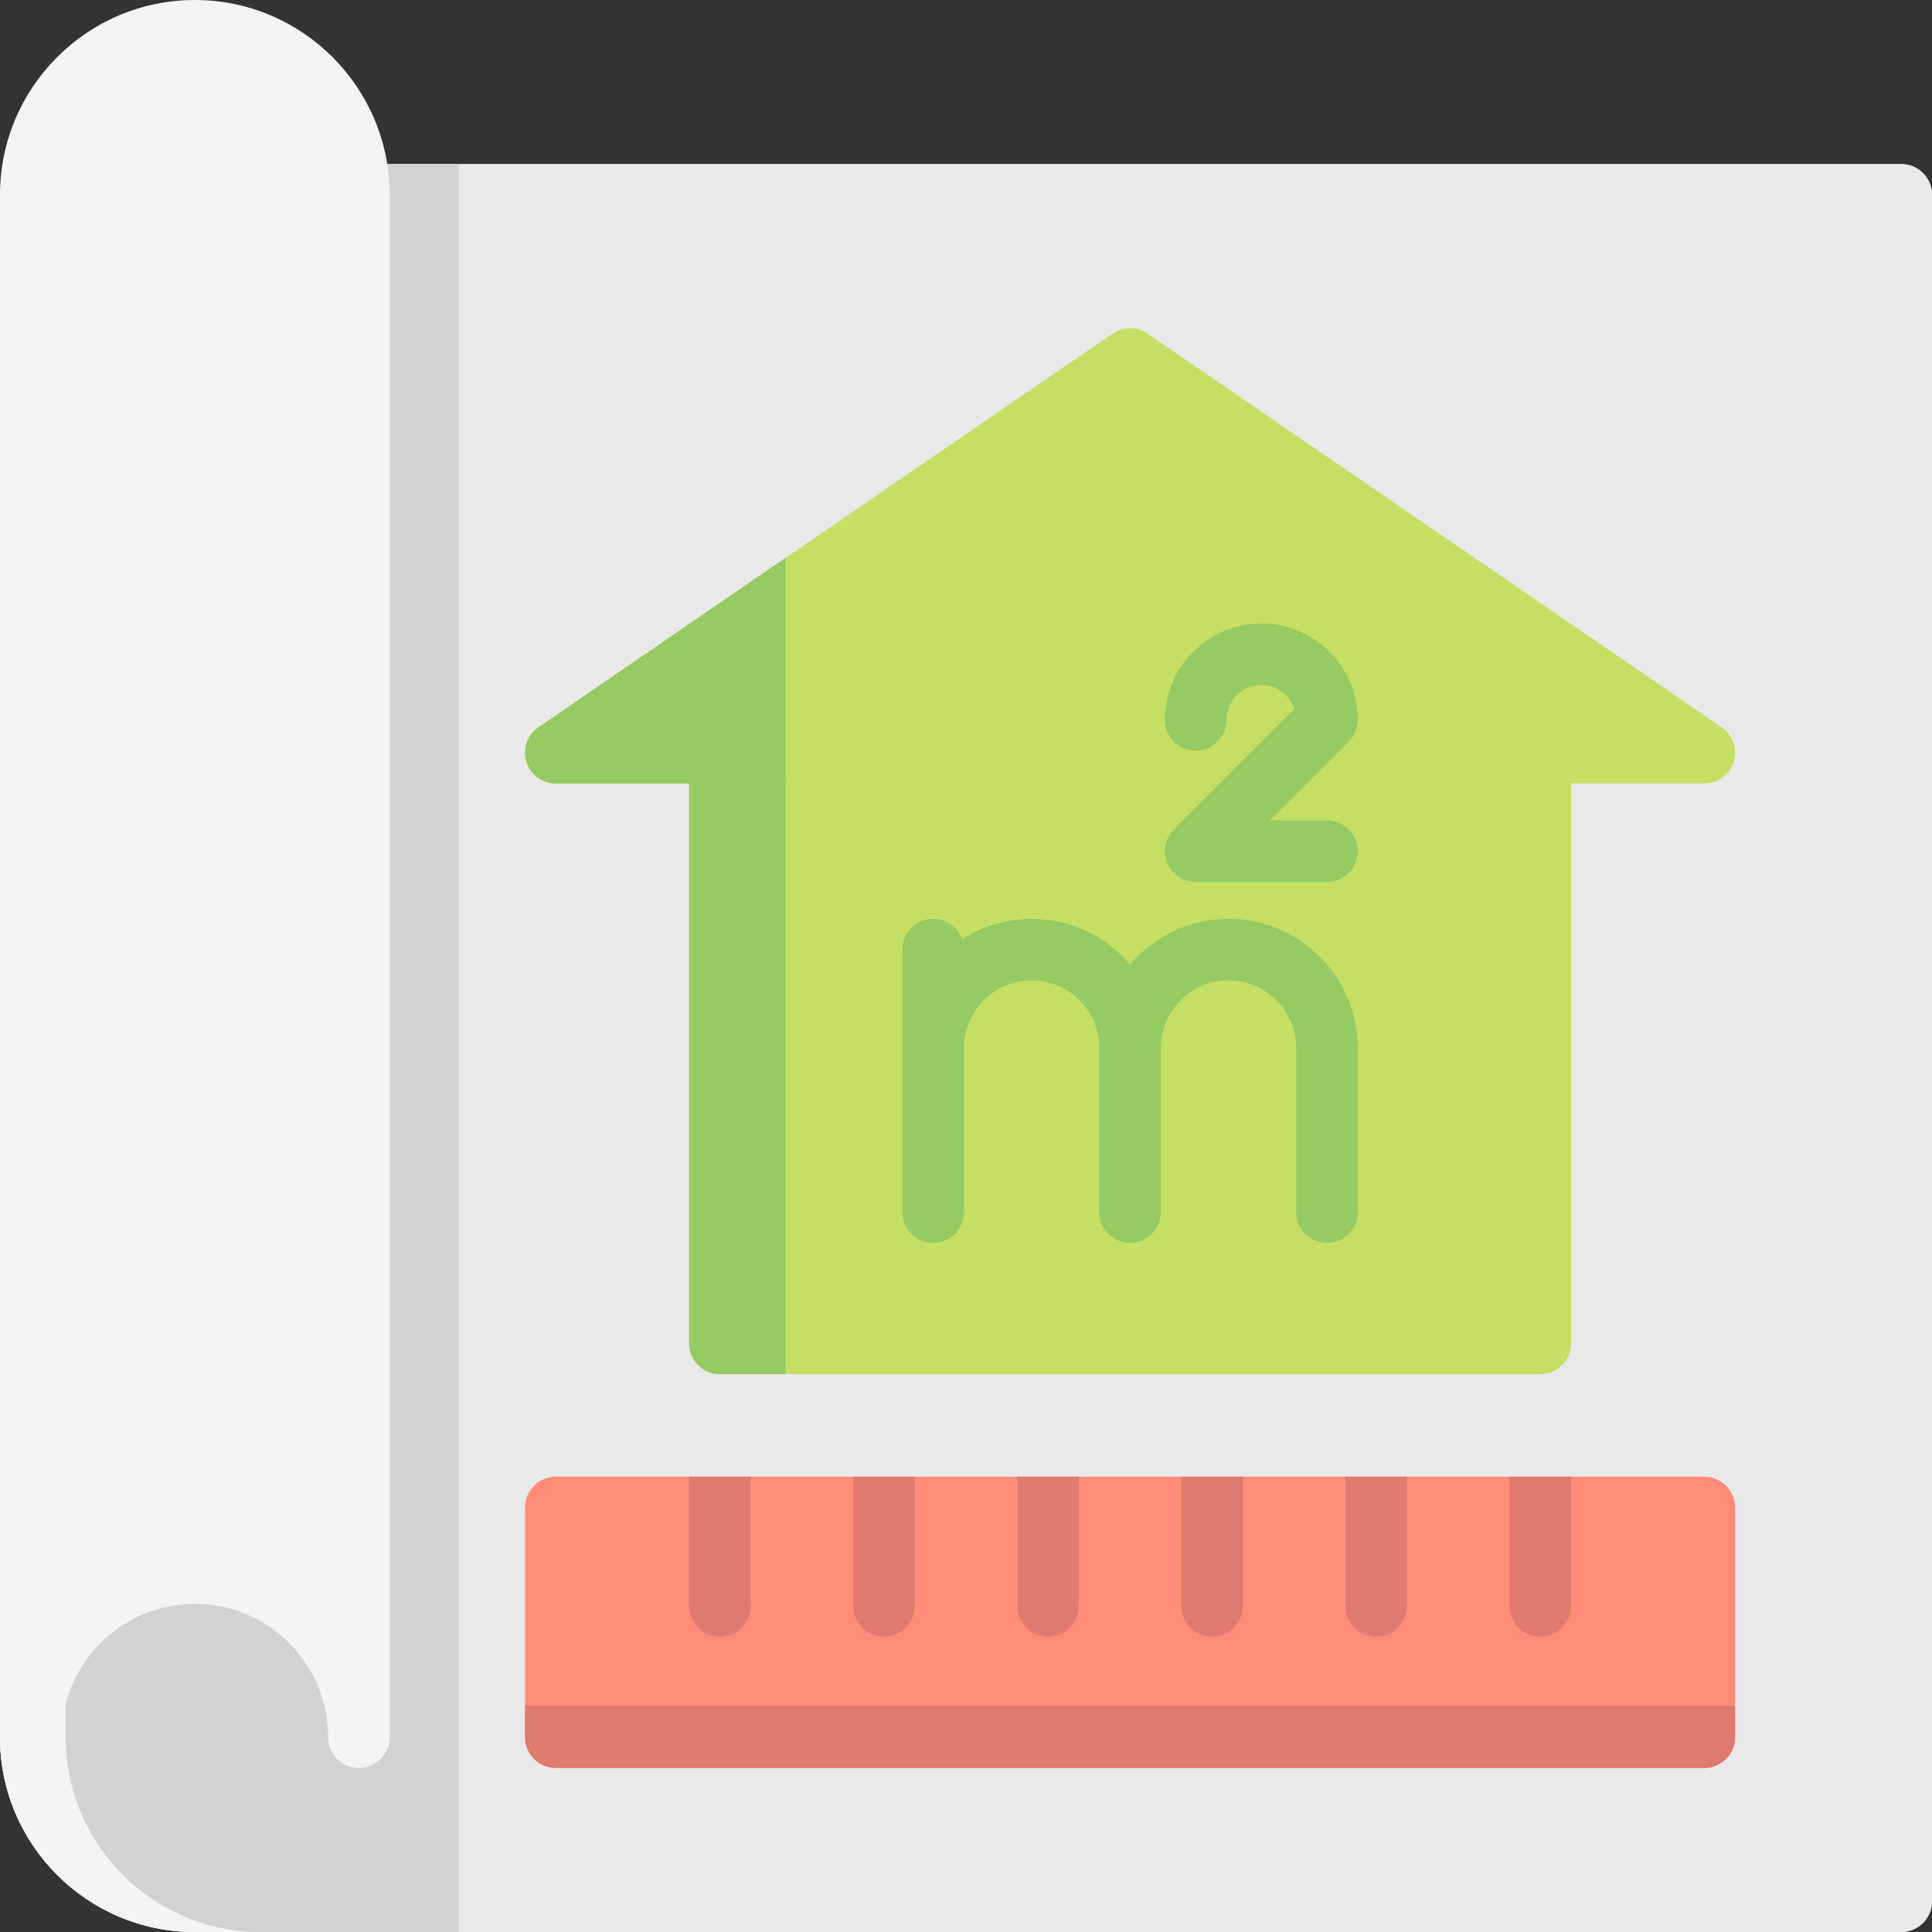
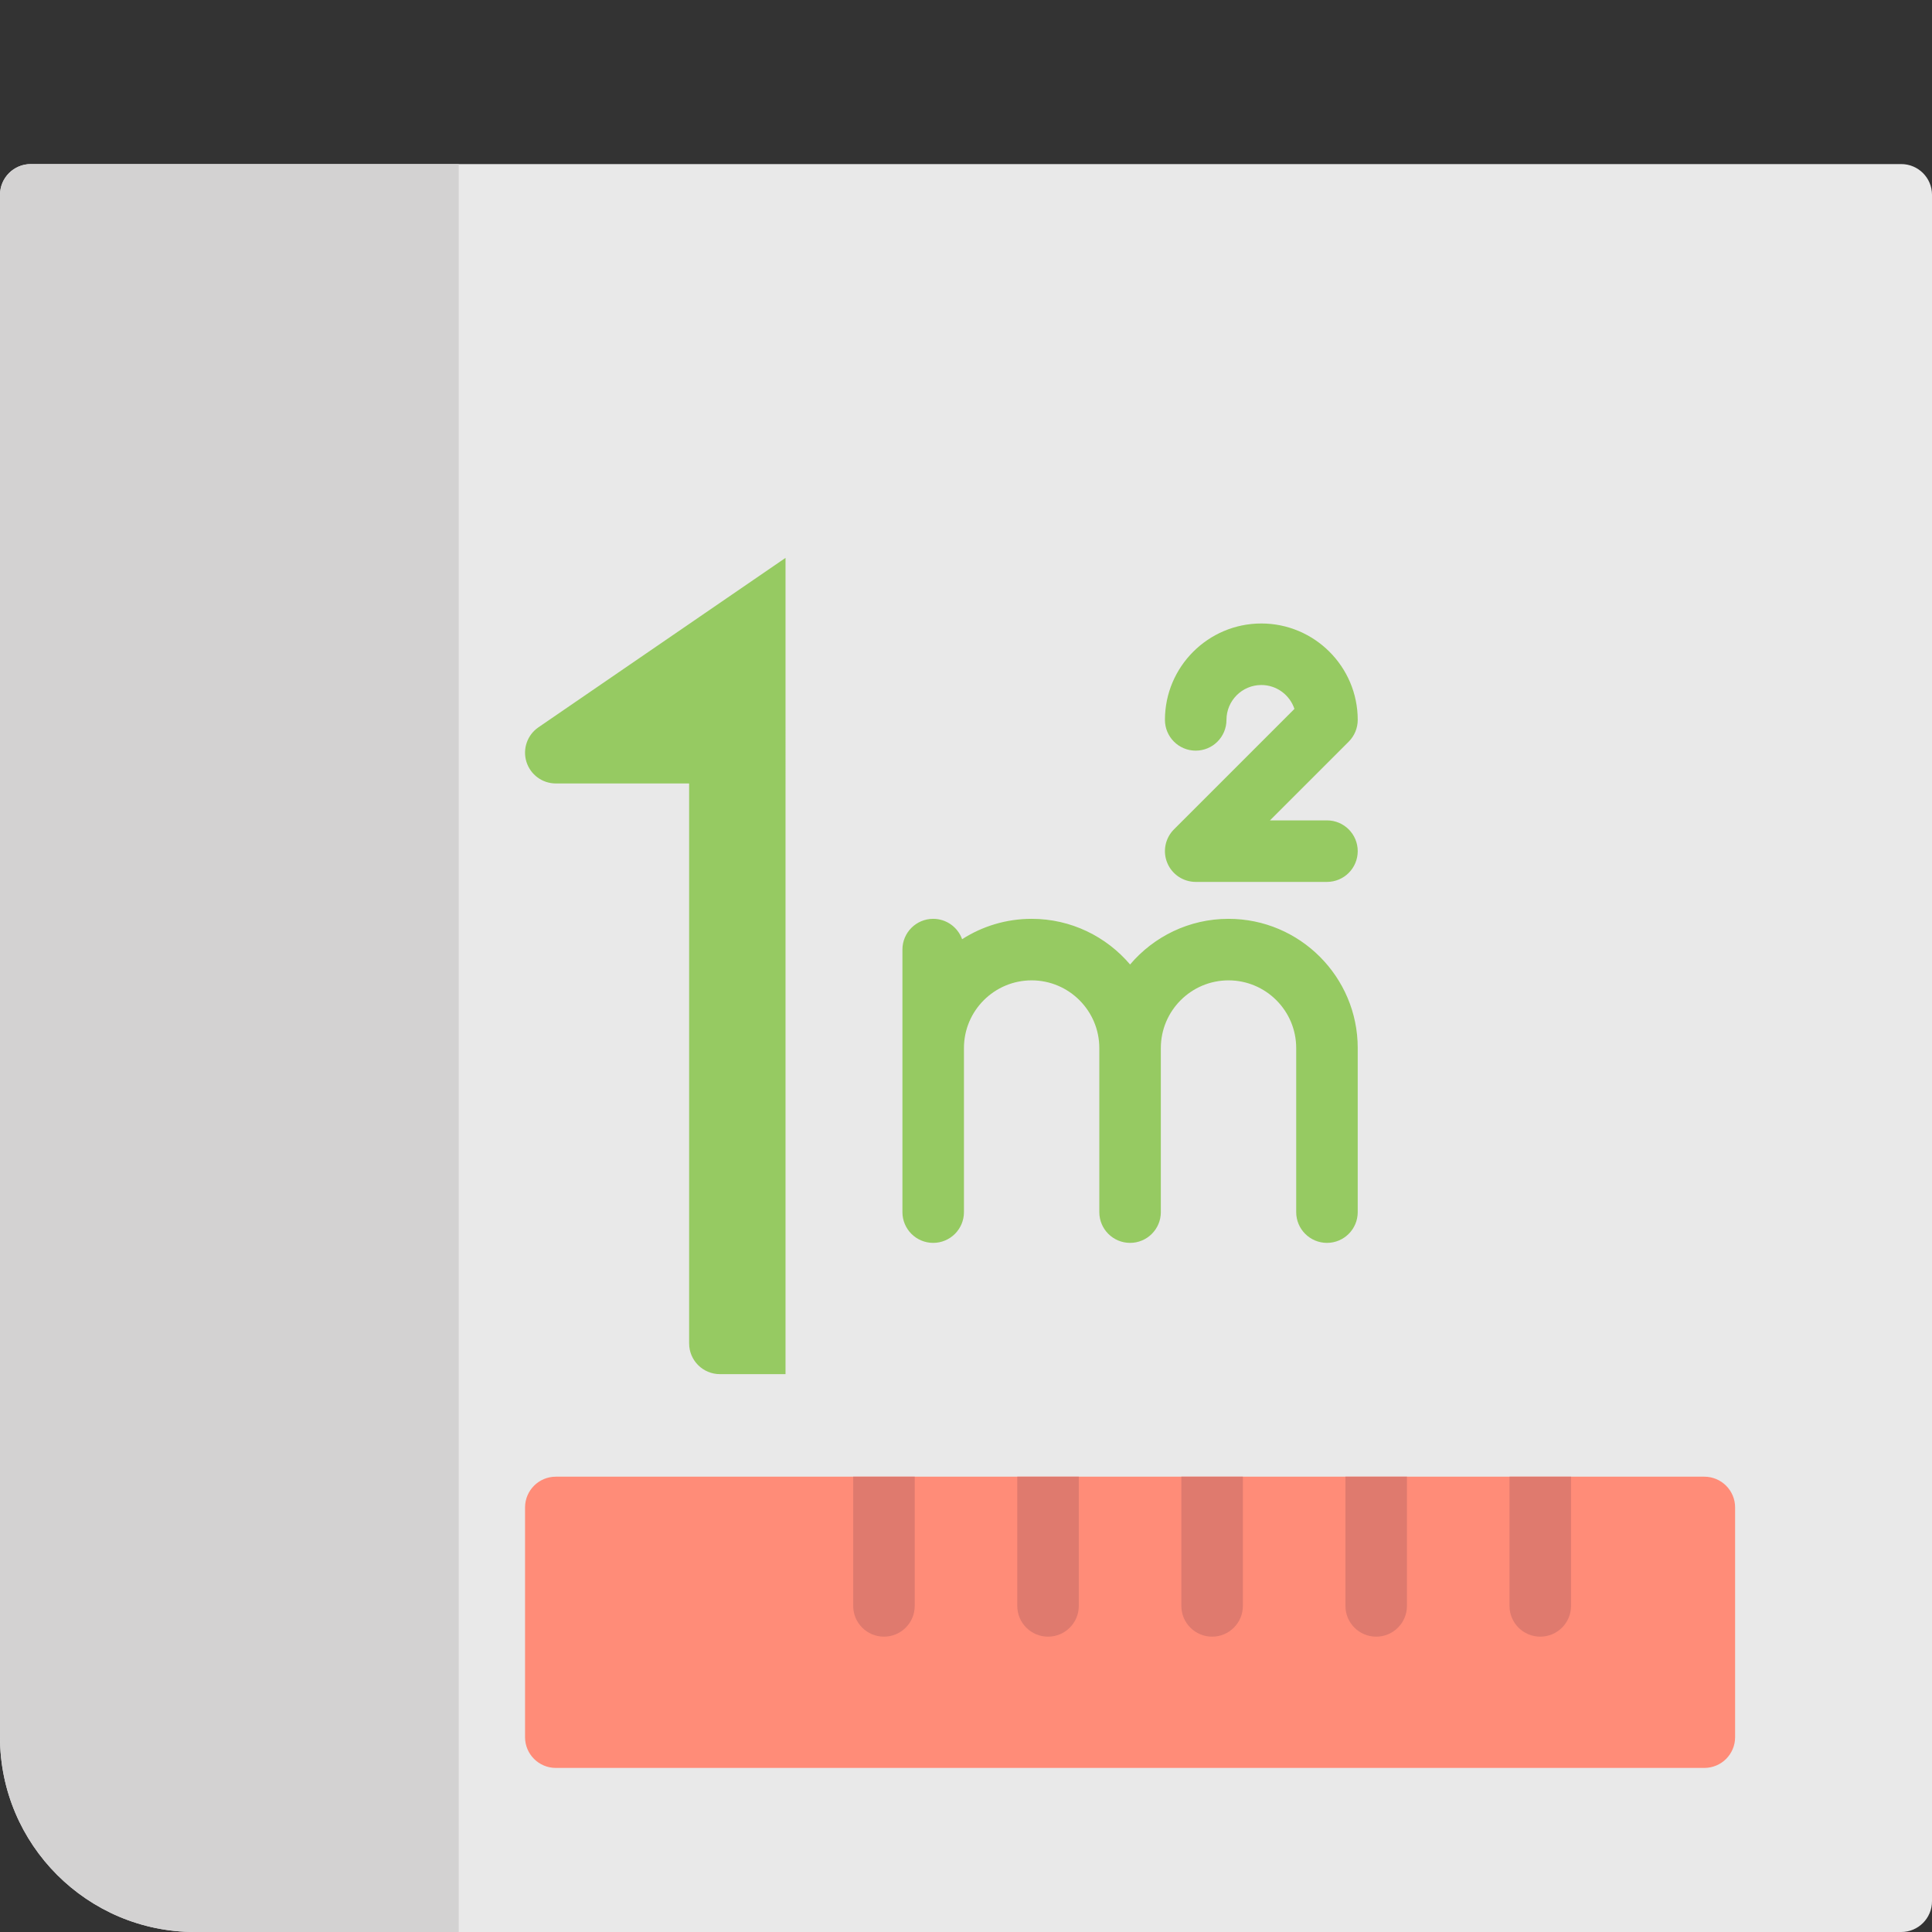
<svg xmlns="http://www.w3.org/2000/svg" version="1.1" id="Layer_1" x="0px" y="0px" viewBox="0 0 512 512" style="enable-background:new 0 0 512 512;" xml:space="preserve">
  <rect x="0" y="0" width="512" height="512" fill="#333333" stroke="none" />
-   <path id="SVGCleanerId_0" style="fill:#E9E9E9;" d="M503.847,43.482H8.153C3.649,43.482,0,47.131,0,51.635v408.73  C0,488.836,23.164,512,51.635,512h452.212c4.504,0,8.153-3.649,8.153-8.153V51.635C512,47.131,508.351,43.482,503.847,43.482z" />
  <g>
    <path id="SVGCleanerId_0_1_" style="fill:#E9E9E9;" d="M503.847,43.482H8.153C3.649,43.482,0,47.131,0,51.635v408.73   C0,488.836,23.164,512,51.635,512h452.212c4.504,0,8.153-3.649,8.153-8.153V51.635C512,47.131,508.351,43.482,503.847,43.482z" />
  </g>
  <path style="fill:#D3D2D2;" d="M8.153,43.482C3.649,43.482,0,47.131,0,51.635v408.73C0,488.836,23.164,512,51.635,512h69.933V43.482  H8.153z" />
-   <path style="fill:#C4DF64;" d="M456.279,192.749L304.092,88.392c-2.777-1.905-6.444-1.905-9.22,0L142.685,192.749  c-2.947,2.021-4.235,5.725-3.177,9.138c1.059,3.412,4.214,5.739,7.788,5.739h35.329v148.382c0,4.504,3.649,8.153,8.153,8.153h217.41  c4.504,0,8.153-3.649,8.153-8.153V207.626h35.329c3.573,0,6.729-2.327,7.788-5.739C460.514,198.474,459.226,194.771,456.279,192.749  z" />
  <g>
    <path style="fill:#96CA62;" d="M142.685,192.749c-2.947,2.021-4.235,5.725-3.177,9.138c1.059,3.412,4.214,5.739,7.788,5.739h35.329   v148.382c0,4.504,3.649,8.153,8.153,8.153h17.393V147.845L142.685,192.749z" />
    <path style="fill:#96CA62;" d="M325.571,243.499c-10.443,0-19.804,4.705-26.089,12.1c-6.285-7.395-15.646-12.1-26.089-12.1   c-6.779,0-13.099,1.988-18.422,5.4c-1.131-3.147-4.131-5.4-7.667-5.4c-4.504,0-8.153,3.649-8.153,8.153v69.571   c0,4.504,3.649,8.153,8.153,8.153s8.153-3.649,8.153-8.153v-43.482c0-9.89,8.046-17.936,17.936-17.936s17.936,8.046,17.936,17.936   v43.482c0,4.504,3.649,8.153,8.153,8.153c4.504,0,8.153-3.649,8.153-8.153v-43.482c0-9.89,8.046-17.936,17.936-17.936   s17.936,8.046,17.936,17.936v43.482c0,4.504,3.649,8.153,8.153,8.153c4.504,0,8.153-3.649,8.153-8.153v-43.482   C359.813,258.86,344.452,243.499,325.571,243.499z" />
    <path style="fill:#96CA62;" d="M351.66,217.41h-15.103l20.868-20.867c1.528-1.529,2.387-3.602,2.387-5.766   c0-14.086-11.46-25.546-25.546-25.546c-14.086,0-25.545,11.46-25.545,25.546c0,4.504,3.649,8.153,8.153,8.153   c4.504,0,8.153-3.649,8.153-8.153c0-5.095,4.145-9.24,9.24-9.24c4.08,0,7.55,2.657,8.77,6.331l-31.929,31.929   c-2.332,2.333-3.029,5.839-1.766,8.886c1.261,3.047,4.235,5.033,7.532,5.033h34.786c4.504,0,8.153-3.649,8.153-8.153   C359.813,221.059,356.164,217.41,351.66,217.41z" />
  </g>
-   <path style="fill:#F4F4F4;" d="M51.635,0C23.164,0,0,23.164,0,51.635v408.73C0,488.836,23.164,512,51.635,512h17.393  c-28.471,0-51.635-23.164-51.635-51.635v-8.702c3.886-15.286,17.763-26.627,34.242-26.627c19.481,0,35.329,15.848,35.329,35.329  c0,4.504,3.649,8.153,8.153,8.153c4.504,0,8.153-3.649,8.153-8.153V51.635C103.27,23.164,80.106,0,51.635,0z" />
  <path style="fill:#FF8C78;" d="M451.669,391.338H147.295c-4.504,0-8.153,3.649-8.153,8.153v60.875c0,4.504,3.649,8.153,8.153,8.153  h304.374c4.504,0,8.153-3.649,8.153-8.153V399.49C459.822,394.987,456.172,391.338,451.669,391.338z" />
  <g>
-     <path style="fill:#DF7A6E;" d="M139.142,452.031v8.334c0,4.504,3.649,8.153,8.153,8.153h304.374c4.504,0,8.153-3.649,8.153-8.153   v-8.334H139.142z" />
    <path style="fill:#DF7A6E;" d="M321.223,433.733c4.504,0,8.153-3.649,8.153-8.153v-34.242H313.07v34.242   C313.07,430.083,316.719,433.733,321.223,433.733z" />
    <path style="fill:#DF7A6E;" d="M277.741,433.733c4.504,0,8.153-3.649,8.153-8.153v-34.242h-16.306v34.242   C269.588,430.083,273.237,433.733,277.741,433.733z" />
    <path style="fill:#DF7A6E;" d="M234.259,433.733c4.504,0,8.153-3.649,8.153-8.153v-34.242h-16.306v34.242   C226.106,430.083,229.755,433.733,234.259,433.733z" />
-     <path style="fill:#DF7A6E;" d="M190.777,433.733c4.504,0,8.153-3.649,8.153-8.153v-34.242h-16.306v34.242   C182.624,430.083,186.273,433.733,190.777,433.733z" />
    <path style="fill:#DF7A6E;" d="M364.705,433.733c4.504,0,8.153-3.649,8.153-8.153v-34.242h-16.306v34.242   C356.552,430.083,360.201,433.733,364.705,433.733z" />
    <path style="fill:#DF7A6E;" d="M408.187,433.733c4.504,0,8.153-3.649,8.153-8.153v-34.242h-16.306v34.242   C400.034,430.083,403.683,433.733,408.187,433.733z" />
  </g>
  <g>
</g>
  <g>
</g>
  <g>
</g>
  <g>
</g>
  <g>
</g>
  <g>
</g>
  <g>
</g>
  <g>
</g>
  <g>
</g>
  <g>
</g>
  <g>
</g>
  <g>
</g>
  <g>
</g>
  <g>
</g>
  <g>
</g>
</svg>